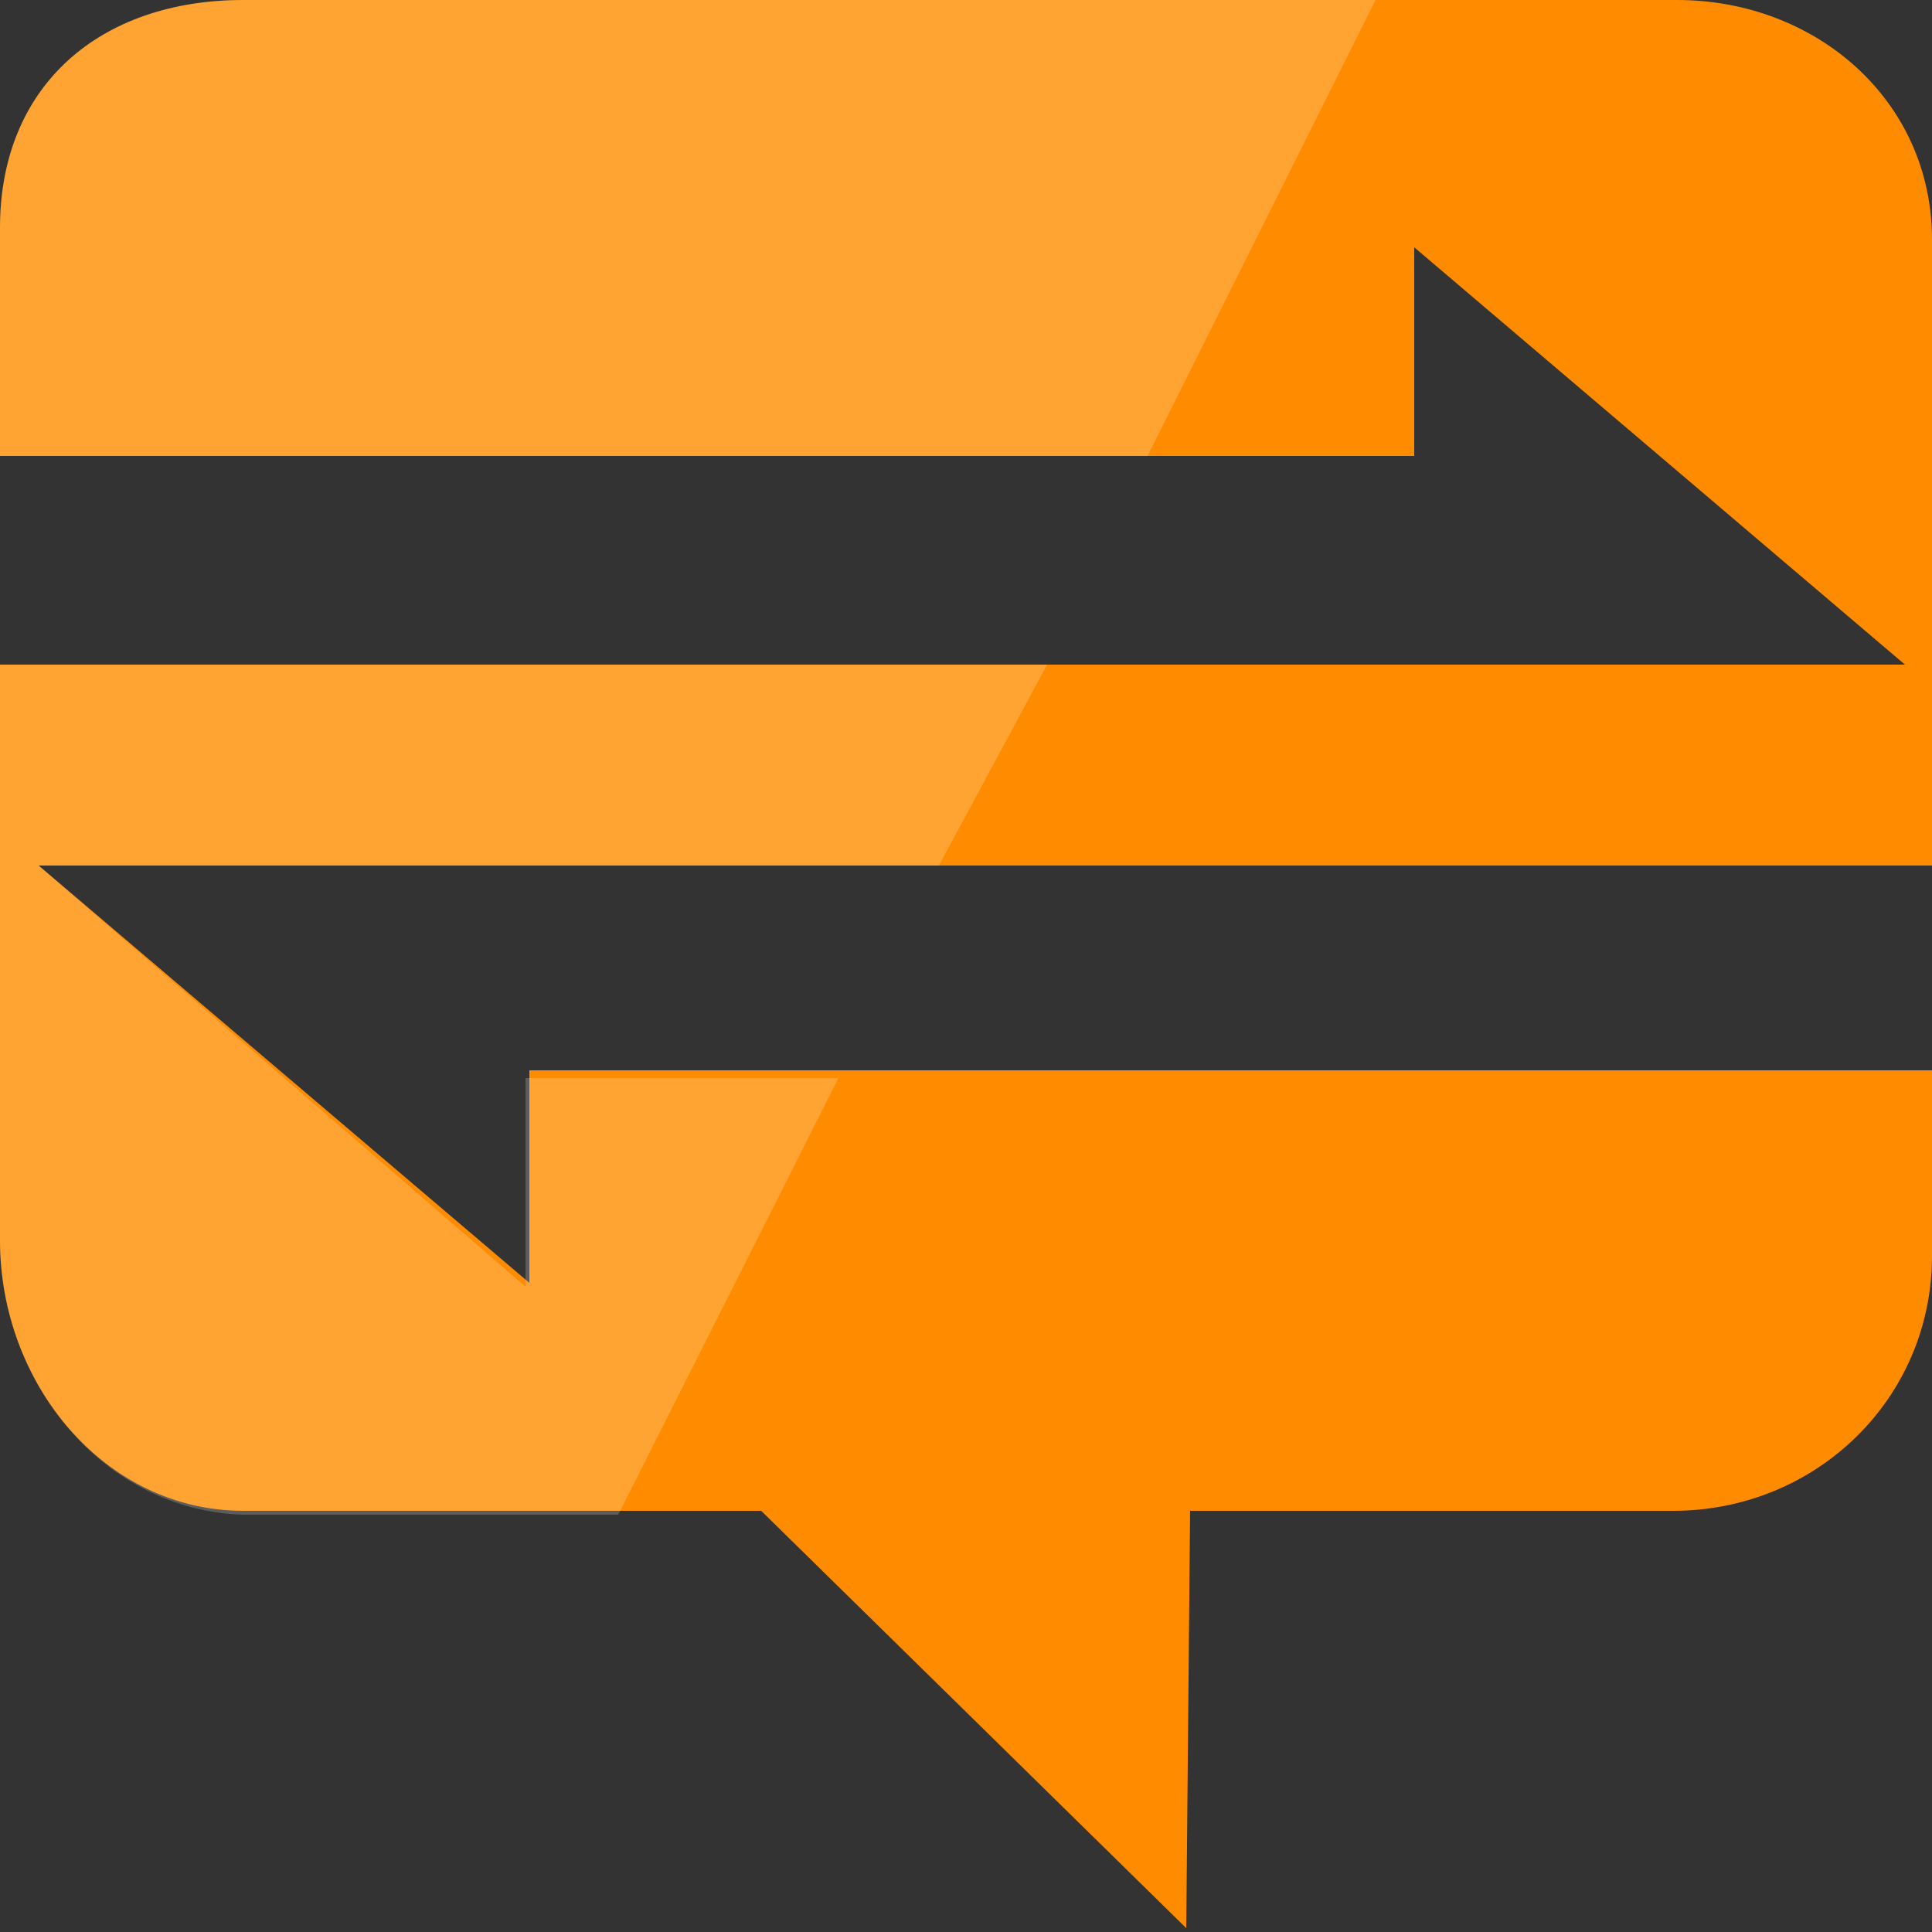
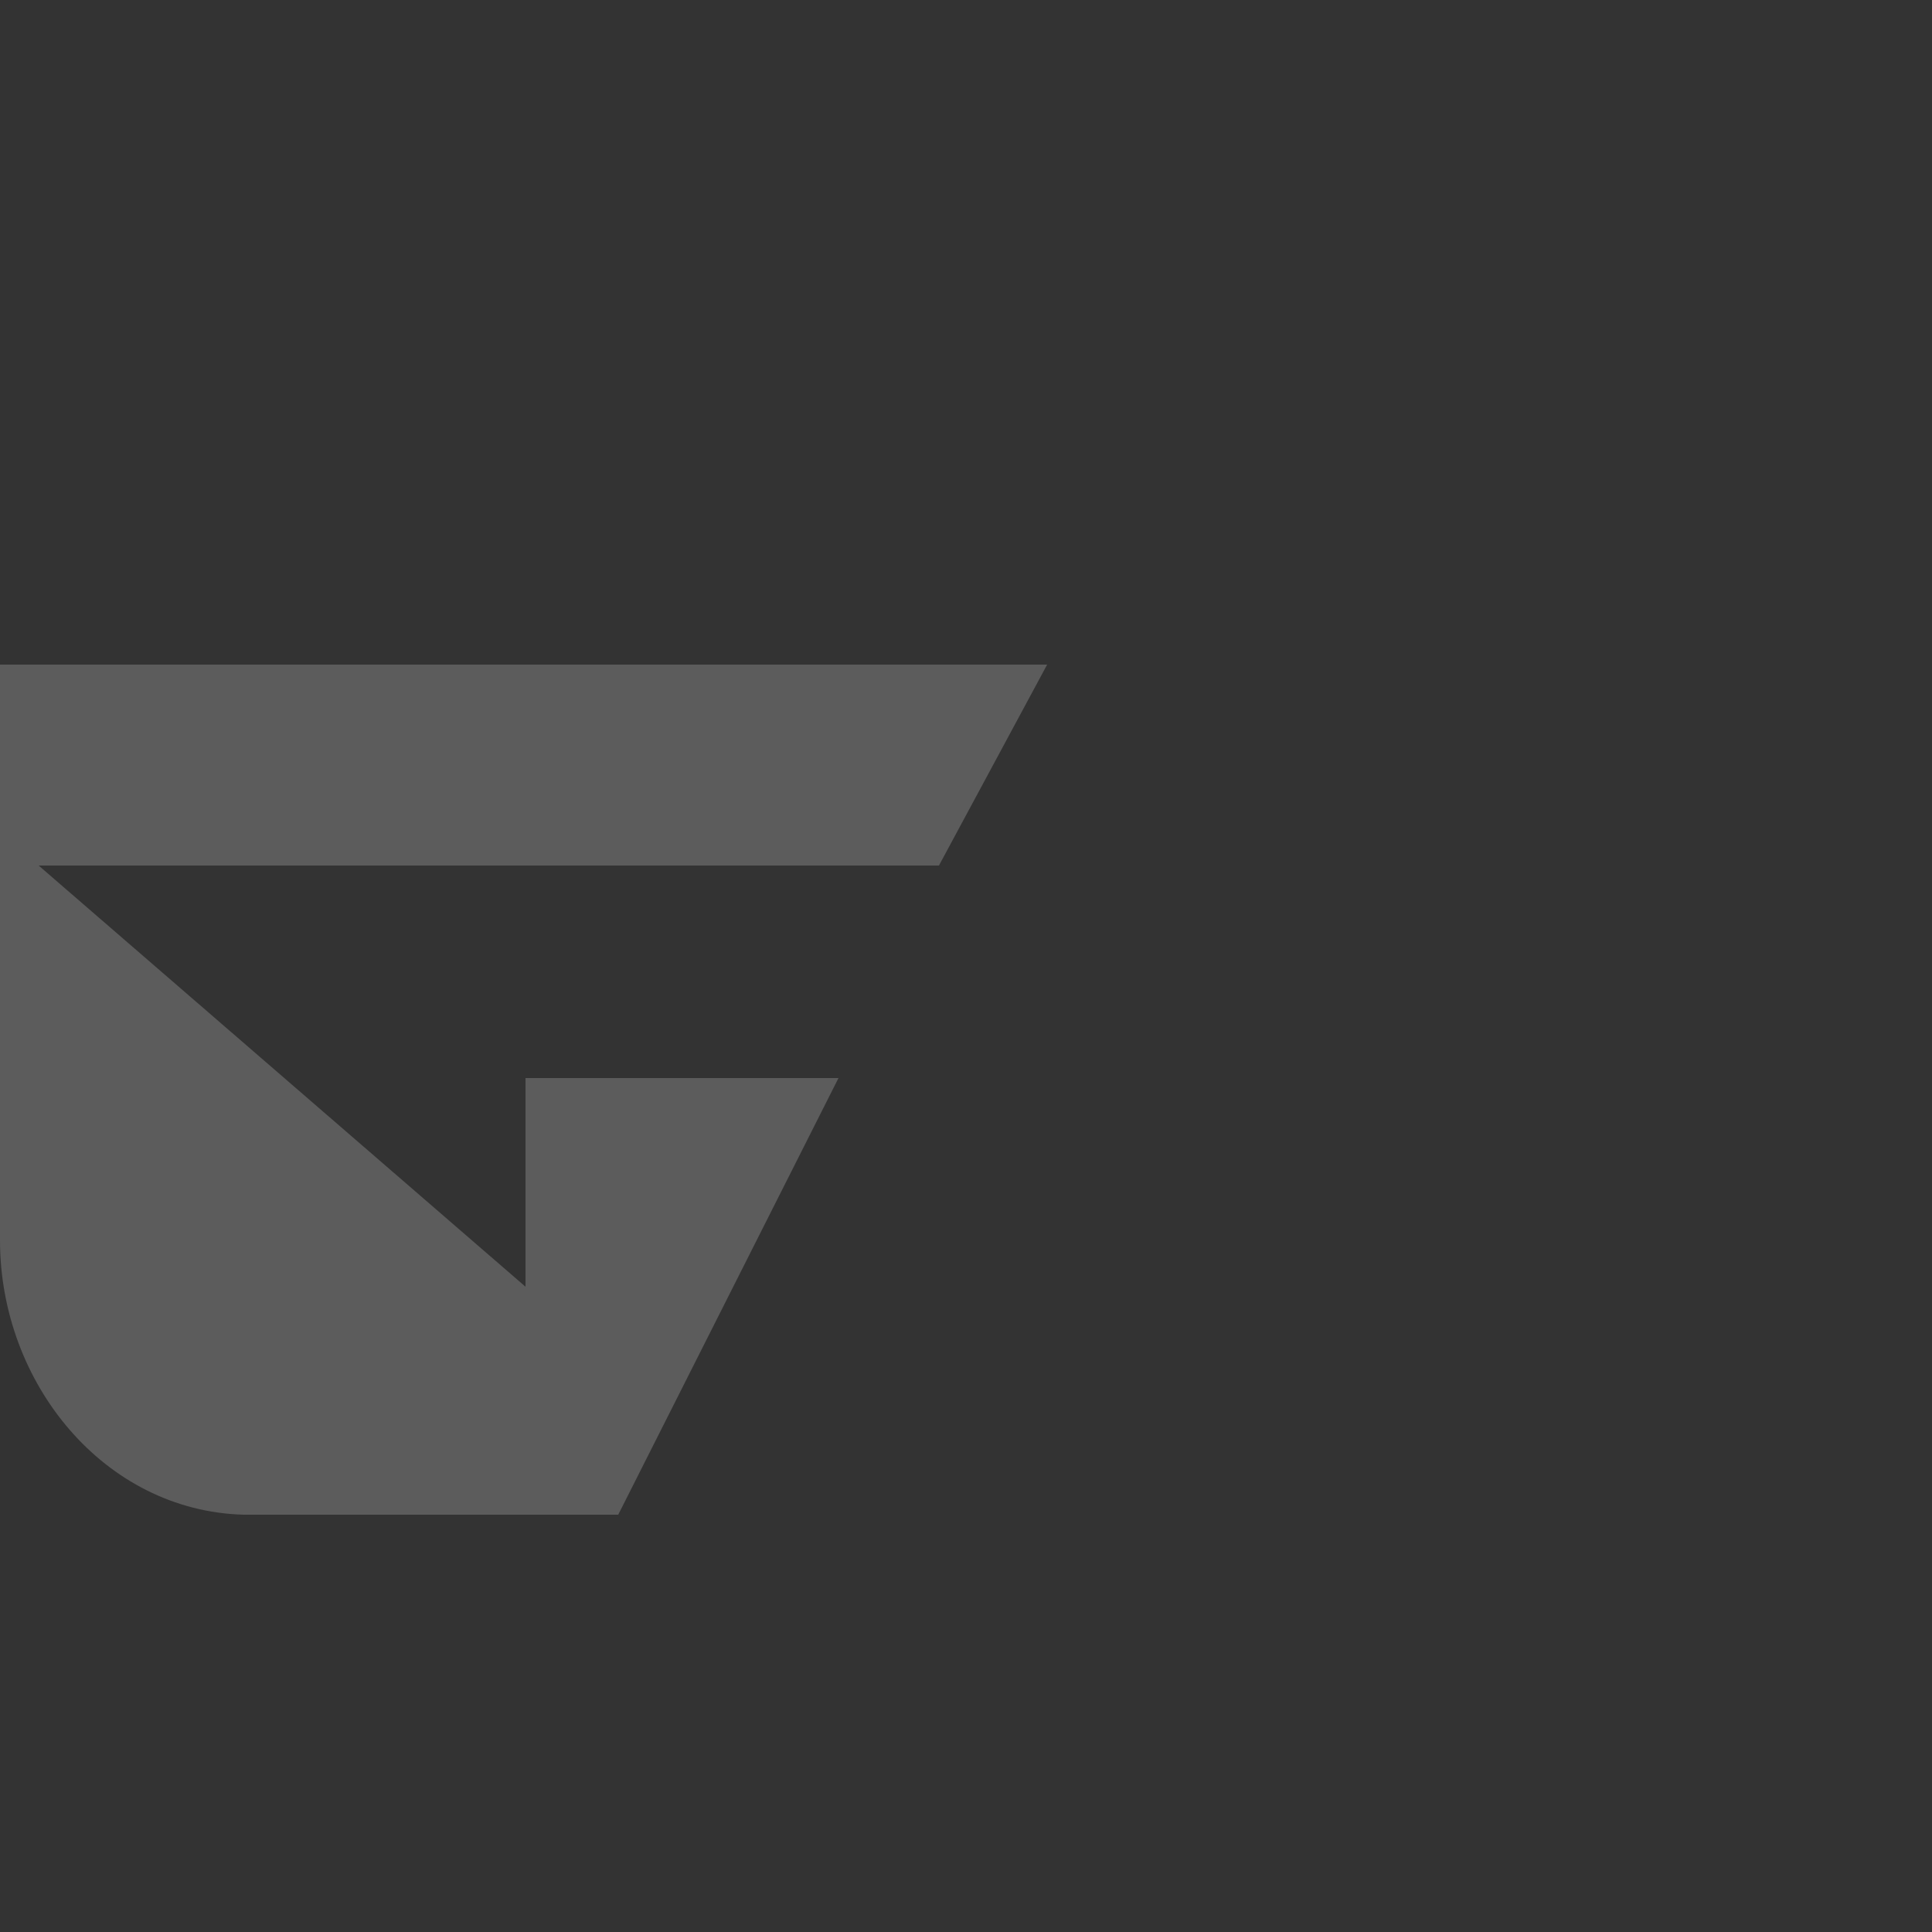
<svg xmlns="http://www.w3.org/2000/svg" version="1.1" id="Layer_1" x="0px" y="0px" height="50px" width="50px" viewBox="0 0 50 50" enable-background="new 0 0 50 50" xml:space="preserve">
  <rect x="0" y="0" width="50" height="50" fill="#333333" stroke="none" />
-   <path fill="#FF8C00" d="M13.7,27.8v5.4L1,22.4h49l0-16.2C50,2.6,47,0,43.4,0H6.3C2.6,0,0,2.2,0,5.9v5.9h36.6V6.4l12.7,10.8H0v14.9  c0,3.7,2.7,7,6.3,7l13.4,0l11,10.8l0.1-10.8h12.5c3.7,0,6.7-2.9,6.7-6.6l0-4.8H13.7z" />
  <g opacity="0.2">
    <path fill="#FFFFFF" d="M6.3,39.2h9.7l5.7-11.3h-8.1v5.4L1,22.4h23.3l2.8-5.2H0v14.9C0,35.8,2.7,39.1,6.3,39.2z" />
-     <path fill="#FFFFFF" d="M35.6,0H6.3C2.6,0,0,2.2,0,5.9v5.9h29.7L35.6,0z" />
  </g>
</svg>